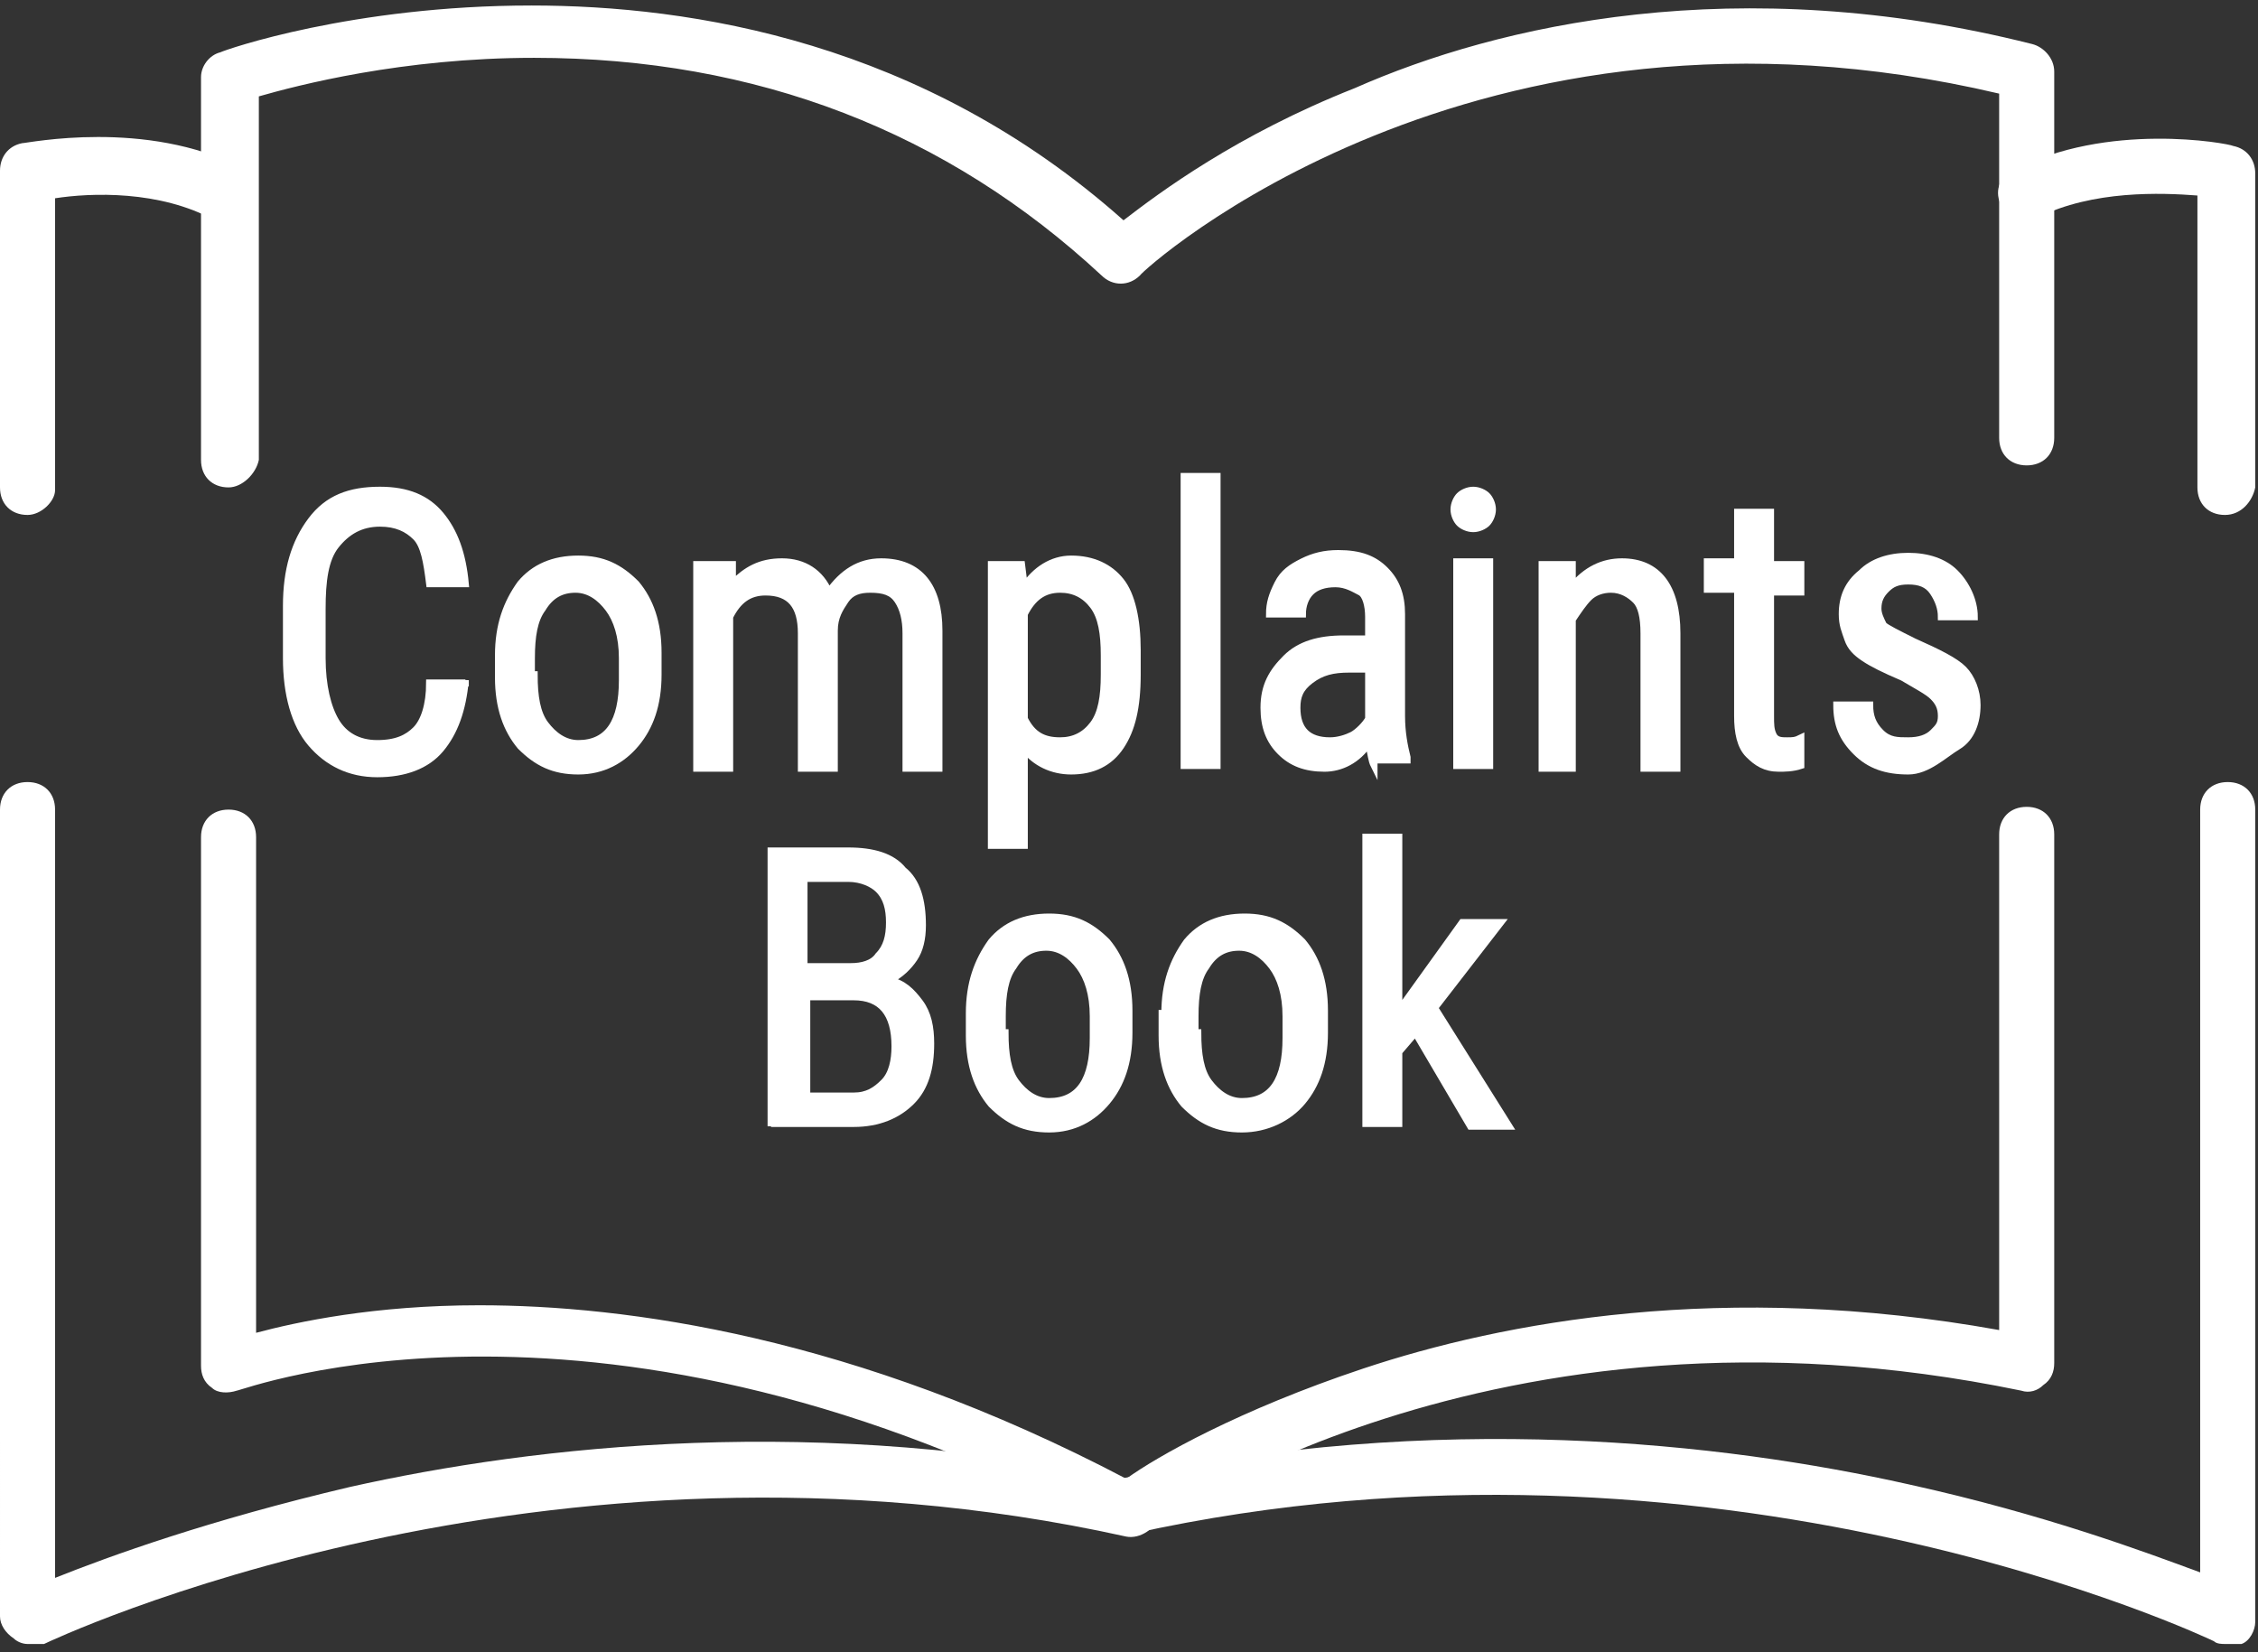
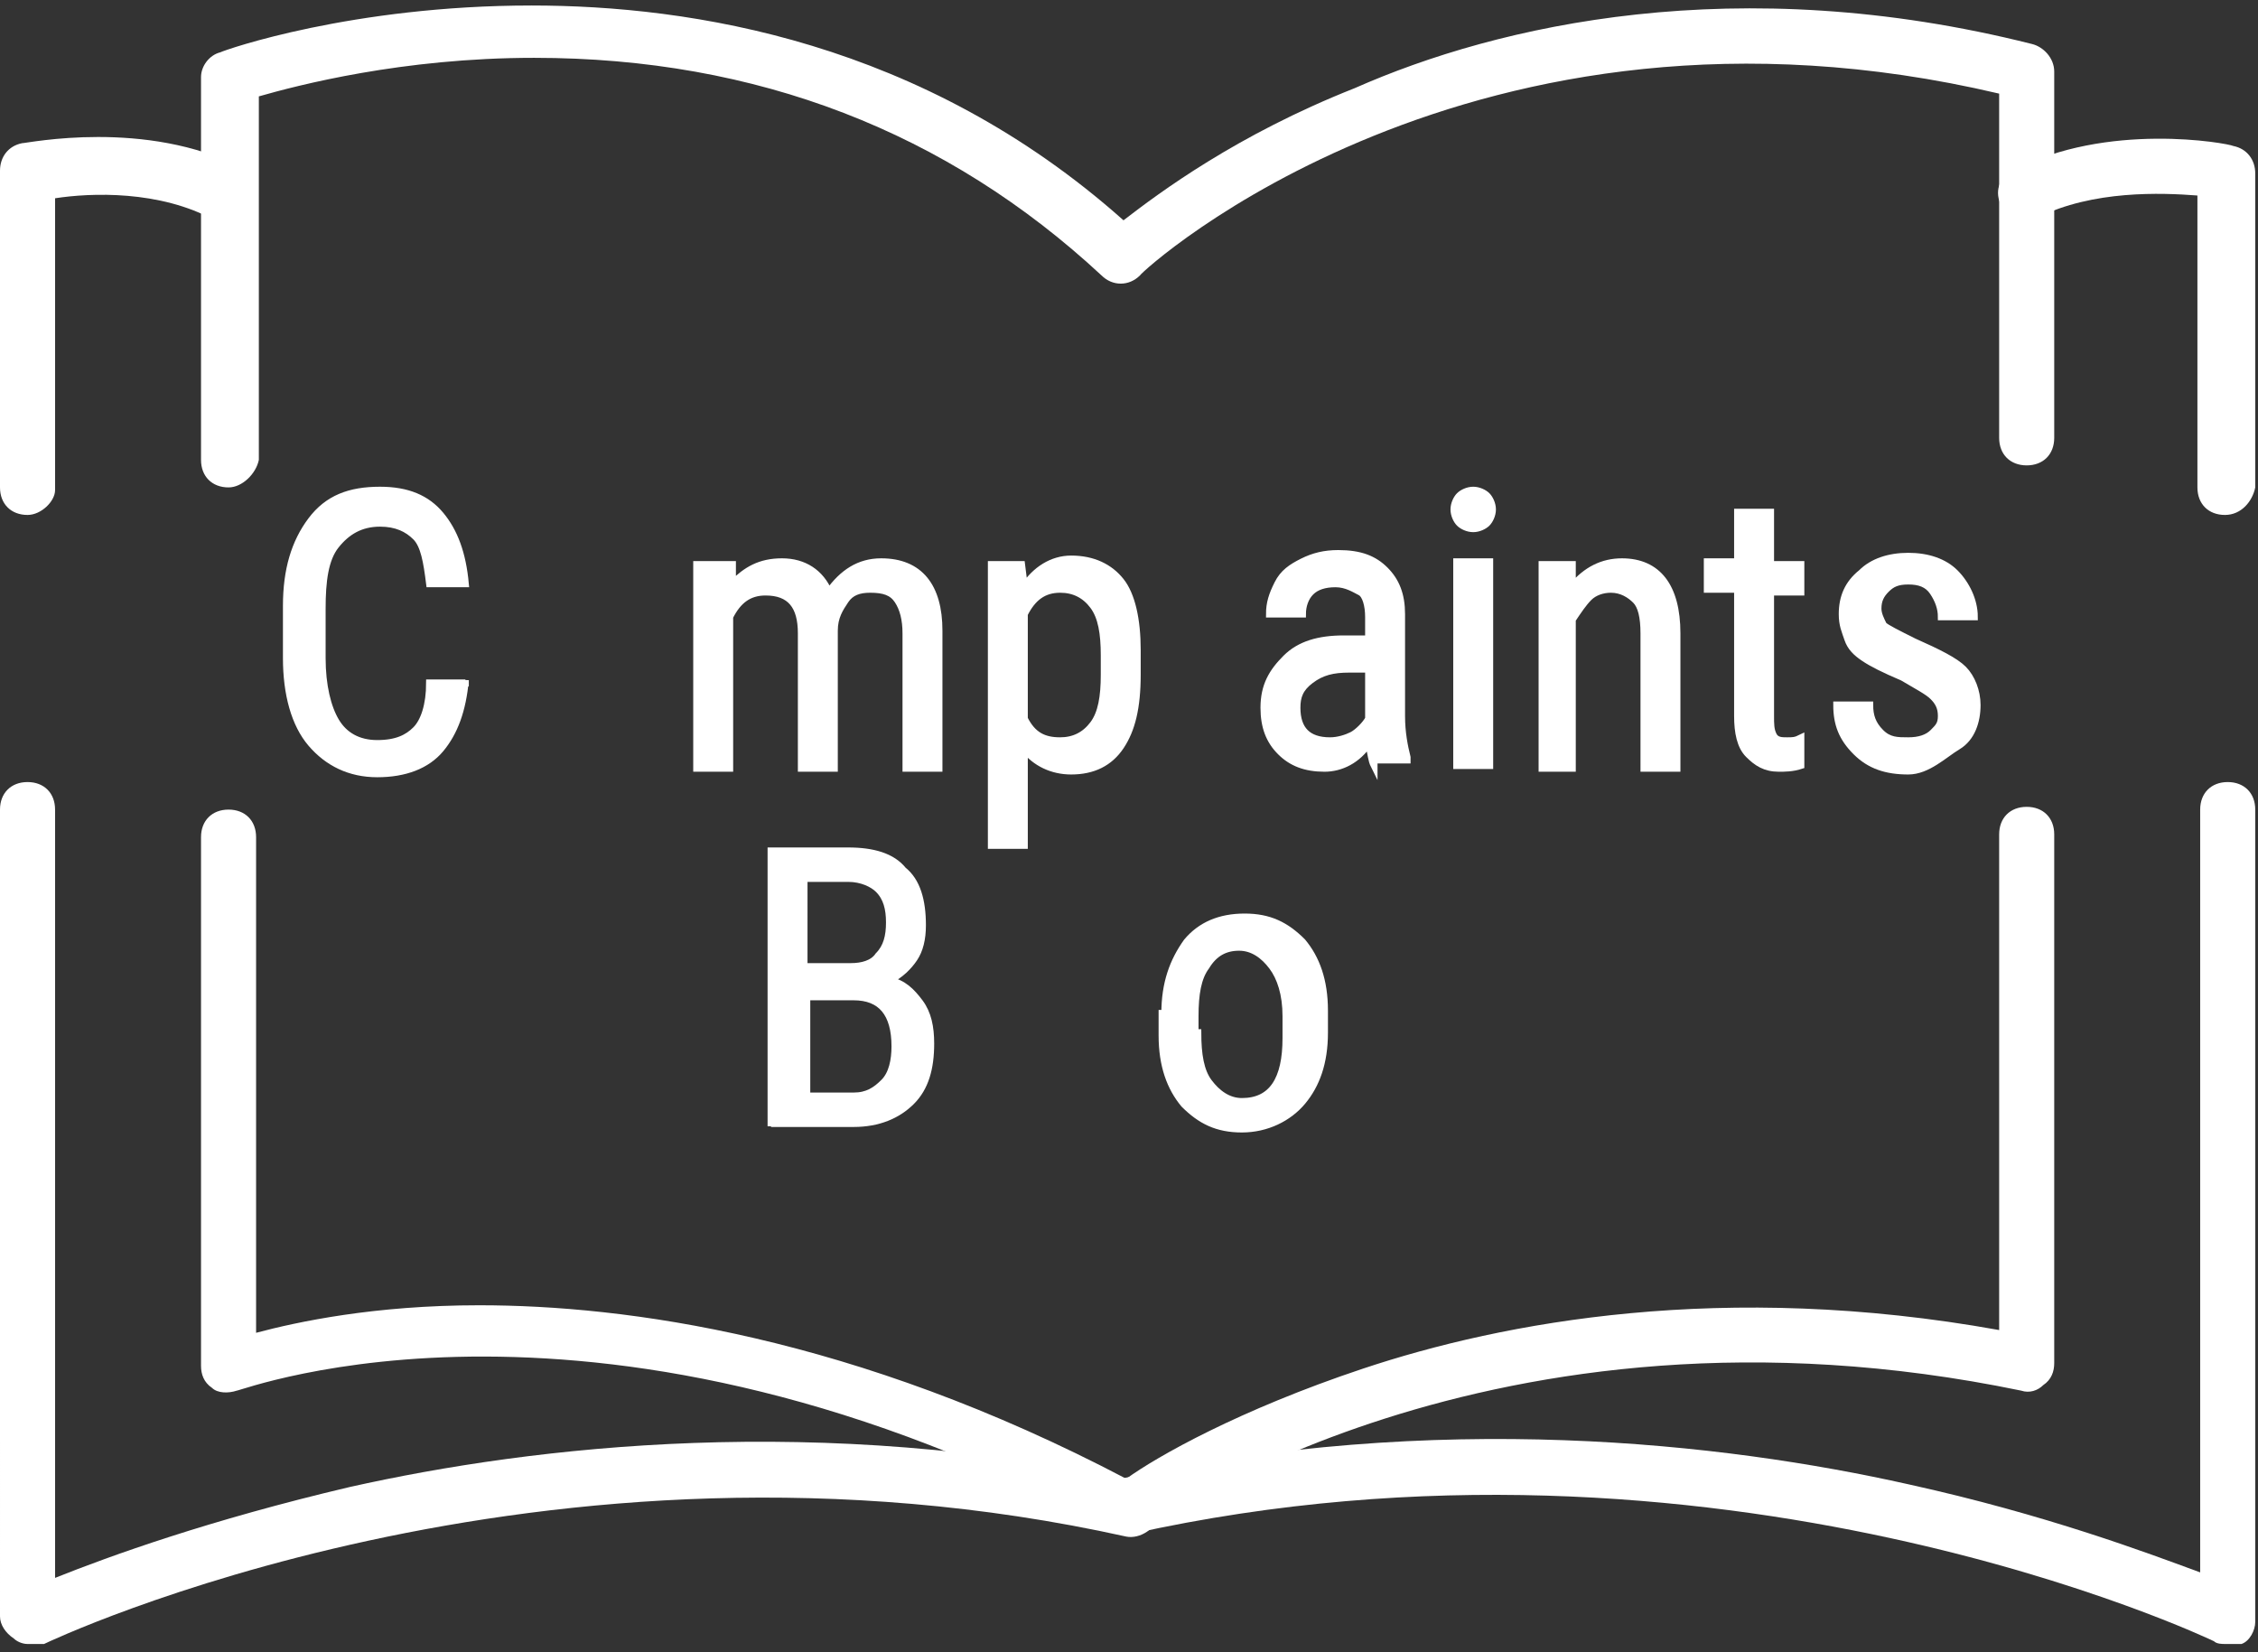
<svg xmlns="http://www.w3.org/2000/svg" version="1.1" id="Capa_1" x="0px" y="0px" viewBox="0 0 82 60" style="enable-background:new 0 0 82 60;" xml:space="preserve">
  <rect x="0" y="0" width="82" height="60" fill="#333333" stroke="none" />
  <style type="text/css">
	.st0{fill:#FFFFFF;}
	.st1{fill:#FFFFFF;stroke:#FFFFFF;stroke-width:0.25;stroke-miterlimit:10;}
</style>
  <g>
    <g>
      <g>
        <g>
          <path class="st0" d="M8.3,17.7c-0.6,0-1-0.4-1-1V2.8C7.3,2.4,7.6,2,8,1.9c0.2-0.1,4.8-1.7,11.3-1.7c5.8,0,14.2,1.3,21.5,7.8      c1.3-1,4.1-3.1,8.4-4.8c5.2-2.3,13.9-4.3,24.6-1.6c0.4,0.1,0.8,0.5,0.8,1v13.3c0,0.6-0.4,1-1,1s-1-0.4-1-1V3.4      C53.5-1.1,41.5,9.8,41.4,10c-0.4,0.4-1,0.4-1.4,0c-5.6-5.2-12.5-7.9-20.6-7.9l0,0c-4.8,0-8.6,1-10,1.4v13.2      C9.3,17.2,8.8,17.7,8.3,17.7z" />
        </g>
        <g>
          <path class="st0" d="M41,55.7c-0.2,0-0.3,0-0.5-0.1C21.8,45.5,8.8,50.5,8.6,50.5c-0.3,0.1-0.7,0.1-0.9-0.1      c-0.3-0.2-0.4-0.5-0.4-0.8V30.4c0-0.6,0.4-1,1-1s1,0.4,1,1v18c1.5-0.4,4.3-1,8.1-1c5.3,0,13.6,1.1,23.5,6.3      c1.1-0.8,4.1-2.5,8.6-4c5.1-1.7,13.1-3.2,23.1-1.4V30.3c0-0.6,0.4-1,1-1s1,0.4,1,1v19.2c0,0.3-0.1,0.6-0.4,0.8      c-0.2,0.2-0.5,0.3-0.8,0.2c-19.3-4-31.7,5-31.8,5.1C41.4,55.7,41.2,55.7,41,55.7z" />
        </g>
        <g>
          <path class="st0" d="M1,18.7c-0.6,0-1-0.4-1-1V6.2c0-0.5,0.3-0.9,0.8-1c0.2,0,4.5-0.9,8,0.9C9.3,6.4,9.5,7,9.2,7.4      C8.9,8,8.3,8.2,7.8,8C5.8,6.9,3.3,7,2,7.2v10.6C2,18.2,1.5,18.7,1,18.7z" />
        </g>
        <g>
          <path class="st0" d="M80.8,18.7c-0.6,0-1-0.4-1-1V7.1C78.5,7,76,6.9,74,7.9c-0.5,0.3-1.1,0.1-1.3-0.4c-0.3-0.5-0.1-1.1,0.4-1.3      c3.4-1.8,7.8-1,8-0.9c0.5,0.1,0.8,0.5,0.8,1v11.4C81.8,18.2,81.4,18.7,80.8,18.7z" />
        </g>
        <g>
          <path class="st0" d="M1,59.7c-0.2,0-0.4-0.1-0.5-0.2c-0.3-0.2-0.5-0.5-0.5-0.8V29.4c0-0.6,0.4-1,1-1s1,0.4,1,1v27.9      C4,56.5,7.6,55.2,12.7,54c6.7-1.5,17.1-2.7,28.6-0.2c0.5,0.1,0.9,0.7,0.8,1.2c-0.1,0.5-0.7,0.9-1.2,0.8      c-21.2-4.7-39.1,3.8-39.3,3.9C1.3,59.7,1.2,59.7,1,59.7z" />
        </g>
        <g>
          <path class="st0" d="M80.8,59.7c-0.1,0-0.3,0-0.4-0.1c-0.2-0.1-18.1-8.6-39.3-3.9c-0.5,0.1-1.1-0.2-1.2-0.8      c-0.1-0.5,0.2-1.1,0.8-1.2c11.5-2.5,21.9-1.3,28.6,0.2c5,1.1,8.7,2.5,10.6,3.2V29.4c0-0.6,0.4-1,1-1s1,0.4,1,1v29.5      c0,0.3-0.2,0.7-0.5,0.8C81.3,59.7,81,59.7,80.8,59.7z" />
        </g>
      </g>
    </g>
    <g>
      <path class="st1" d="M16.9,24.7c-0.1,1.1-0.4,1.9-0.9,2.5c-0.5,0.6-1.3,0.9-2.3,0.9c-1,0-1.8-0.4-2.4-1.1s-0.9-1.8-0.9-3.1V22    c0-1.3,0.3-2.3,0.9-3.1c0.6-0.8,1.4-1.1,2.5-1.1c1,0,1.7,0.3,2.2,0.9c0.5,0.6,0.8,1.4,0.9,2.5h-1.3c-0.1-0.8-0.2-1.4-0.5-1.7    s-0.7-0.5-1.3-0.5c-0.7,0-1.2,0.3-1.6,0.8s-0.5,1.3-0.5,2.3v1.8c0,1,0.2,1.8,0.5,2.3c0.3,0.5,0.8,0.8,1.5,0.8s1.1-0.2,1.4-0.5    s0.5-0.9,0.5-1.7H16.9z" />
-       <path class="st1" d="M18.1,23.8c0-1.1,0.3-1.9,0.8-2.6c0.5-0.6,1.2-0.9,2.1-0.9s1.5,0.3,2.1,0.9c0.5,0.6,0.8,1.4,0.8,2.5v0.8    c0,1.1-0.3,1.9-0.8,2.5S21.9,28,21,28c-0.9,0-1.5-0.3-2.1-0.9c-0.5-0.6-0.8-1.4-0.8-2.5V23.8z M19.4,24.5c0,0.8,0.1,1.4,0.4,1.8    c0.3,0.4,0.7,0.7,1.2,0.7c1.1,0,1.6-0.8,1.6-2.3v-0.8c0-0.8-0.2-1.4-0.5-1.8s-0.7-0.7-1.2-0.7c-0.5,0-0.9,0.2-1.2,0.7    c-0.3,0.4-0.4,1-0.4,1.8V24.5z" />
      <path class="st1" d="M26.6,20.5l0,0.7c0.5-0.5,1-0.8,1.8-0.8c0.8,0,1.4,0.4,1.7,1.1c0.5-0.7,1.1-1.1,1.9-1.1    c1.4,0,2.1,0.9,2.1,2.5v5h-1.2V23c0-0.5-0.1-0.9-0.3-1.2s-0.5-0.4-1-0.4c-0.4,0-0.7,0.1-0.9,0.4s-0.4,0.6-0.4,1.1v5h-1.2v-4.9    c0-1-0.4-1.5-1.3-1.5c-0.6,0-1,0.3-1.3,0.9v5.5h-1.2v-7.4H26.6z" />
      <path class="st1" d="M41.3,24.5c0,1.2-0.2,2-0.6,2.6c-0.4,0.6-1,0.9-1.8,0.9c-0.7,0-1.3-0.3-1.7-0.8v3.5H36V20.5h1.1l0.1,0.8    c0.4-0.6,1-1,1.7-1c0.8,0,1.4,0.3,1.8,0.8s0.6,1.4,0.6,2.5V24.5z M40.1,23.8c0-0.8-0.1-1.4-0.4-1.8s-0.7-0.6-1.2-0.6    c-0.6,0-1,0.3-1.3,0.9v3.8c0.3,0.6,0.7,0.8,1.3,0.8c0.5,0,0.9-0.2,1.2-0.6c0.3-0.4,0.4-1,0.4-1.8V23.8z" />
-       <path class="st1" d="M44.2,27.8H43V17.3h1.2V27.8z" />
      <path class="st1" d="M49.9,27.8c-0.1-0.2-0.1-0.4-0.2-0.8c-0.4,0.6-1,0.9-1.6,0.9c-0.7,0-1.2-0.2-1.6-0.6    c-0.4-0.4-0.6-0.9-0.6-1.6c0-0.8,0.3-1.3,0.8-1.8s1.2-0.7,2.1-0.7h0.9v-0.8c0-0.4-0.1-0.8-0.3-0.9s-0.5-0.3-0.9-0.3    c-0.4,0-0.7,0.1-0.9,0.3s-0.3,0.5-0.3,0.8h-1.2c0-0.4,0.1-0.7,0.3-1.1s0.5-0.6,0.9-0.8s0.8-0.3,1.3-0.3c0.8,0,1.3,0.2,1.7,0.6    c0.4,0.4,0.6,0.9,0.6,1.6v3.7c0,0.6,0.1,1.1,0.2,1.5v0.1H49.9z M48.3,26.9c0.3,0,0.6-0.1,0.8-0.2s0.5-0.4,0.6-0.6v-1.8H49    c-0.6,0-1,0.1-1.4,0.4s-0.5,0.6-0.5,1c0,0.4,0.1,0.7,0.3,0.9S47.9,26.9,48.3,26.9z" />
      <path class="st1" d="M54.2,18.5c0,0.2-0.1,0.4-0.2,0.5s-0.3,0.2-0.5,0.2c-0.2,0-0.4-0.1-0.5-0.2s-0.2-0.3-0.2-0.5s0.1-0.4,0.2-0.5    s0.3-0.2,0.5-0.2s0.4,0.1,0.5,0.2C54.1,18.1,54.2,18.3,54.2,18.5z M54.1,27.8h-1.2v-7.4h1.2V27.8z" />
      <path class="st1" d="M57.1,20.5l0,0.8c0.5-0.6,1.1-0.9,1.8-0.9c1.3,0,2,0.9,2,2.6v4.9h-1.2V23c0-0.6-0.1-1-0.3-1.2    c-0.2-0.2-0.5-0.4-0.9-0.4c-0.3,0-0.6,0.1-0.8,0.3c-0.2,0.2-0.4,0.5-0.6,0.8v5.4H56v-7.4H57.1z" />
      <path class="st1" d="M64.3,18.7v1.8h1.1v1h-1.1V26c0,0.3,0,0.5,0.1,0.7c0.1,0.2,0.3,0.2,0.5,0.2c0.2,0,0.3,0,0.5-0.1l0,1    c-0.3,0.1-0.6,0.1-0.8,0.1c-0.5,0-0.8-0.2-1.1-0.5s-0.4-0.8-0.4-1.4v-4.6H62v-1h1.1v-1.8H64.3z" />
      <path class="st1" d="M70.5,26c0-0.3-0.1-0.5-0.3-0.7s-0.6-0.4-1.1-0.7c-0.7-0.3-1.1-0.5-1.4-0.7c-0.3-0.2-0.5-0.4-0.6-0.7    s-0.2-0.5-0.2-0.9c0-0.6,0.2-1.1,0.7-1.5c0.4-0.4,1-0.6,1.7-0.6c0.7,0,1.3,0.2,1.7,0.6s0.7,1,0.7,1.6h-1.2c0-0.3-0.1-0.6-0.3-0.9    s-0.5-0.4-0.9-0.4c-0.4,0-0.6,0.1-0.8,0.3c-0.2,0.2-0.3,0.4-0.3,0.7c0,0.2,0.1,0.4,0.2,0.6c0.1,0.1,0.5,0.3,1.1,0.6    c0.9,0.4,1.5,0.7,1.8,1s0.5,0.8,0.5,1.3c0,0.6-0.2,1.2-0.7,1.5S70,28,69.3,28c-0.8,0-1.4-0.2-1.9-0.7s-0.7-1-0.7-1.7h1.2    c0,0.4,0.1,0.7,0.4,1s0.6,0.3,1,0.3c0.4,0,0.7-0.1,0.9-0.3S70.5,26.3,70.5,26z" />
      <path class="st1" d="M28,40.9v-10h2.8c0.9,0,1.6,0.2,2,0.7c0.5,0.4,0.7,1.1,0.7,2c0,0.5-0.1,0.9-0.3,1.2s-0.5,0.6-0.9,0.8    c0.5,0.1,0.8,0.4,1.1,0.8c0.3,0.4,0.4,0.9,0.4,1.5c0,0.9-0.2,1.6-0.7,2.1c-0.5,0.5-1.2,0.8-2.1,0.8H28z M29.3,35.1h1.6    c0.4,0,0.8-0.1,1-0.4c0.3-0.3,0.4-0.7,0.4-1.2c0-0.5-0.1-0.9-0.4-1.2c-0.2-0.2-0.6-0.4-1.1-0.4h-1.6V35.1z M29.3,36.2v3.6H31    c0.5,0,0.8-0.2,1.1-0.5c0.3-0.3,0.4-0.8,0.4-1.3c0-1.2-0.5-1.8-1.5-1.8H29.3z" />
-       <path class="st1" d="M35.2,36.8c0-1.1,0.3-1.9,0.8-2.6c0.5-0.6,1.2-0.9,2.1-0.9s1.5,0.3,2.1,0.9c0.5,0.6,0.8,1.4,0.8,2.5v0.8    c0,1.1-0.3,1.9-0.8,2.5S39,41,38.1,41c-0.9,0-1.5-0.3-2.1-0.9c-0.5-0.6-0.8-1.4-0.8-2.5V36.8z M36.5,37.5c0,0.8,0.1,1.4,0.4,1.8    c0.3,0.4,0.7,0.7,1.2,0.7c1.1,0,1.6-0.8,1.6-2.3v-0.8c0-0.8-0.2-1.4-0.5-1.8c-0.3-0.4-0.7-0.7-1.2-0.7c-0.5,0-0.9,0.2-1.2,0.7    c-0.3,0.4-0.4,1-0.4,1.8V37.5z" />
      <path class="st1" d="M42.3,36.8c0-1.1,0.3-1.9,0.8-2.6c0.5-0.6,1.2-0.9,2.1-0.9s1.5,0.3,2.1,0.9c0.5,0.6,0.8,1.4,0.8,2.5v0.8    c0,1.1-0.3,1.9-0.8,2.5S46,41,45.1,41c-0.9,0-1.5-0.3-2.1-0.9c-0.5-0.6-0.8-1.4-0.8-2.5V36.8z M43.5,37.5c0,0.8,0.1,1.4,0.4,1.8    c0.3,0.4,0.7,0.7,1.2,0.7c1.1,0,1.6-0.8,1.6-2.3v-0.8c0-0.8-0.2-1.4-0.5-1.8c-0.3-0.4-0.7-0.7-1.2-0.7c-0.5,0-0.9,0.2-1.2,0.7    c-0.3,0.4-0.4,1-0.4,1.8V37.5z" />
-       <path class="st1" d="M51.4,37.5l-0.6,0.7v2.6h-1.2V30.4h1.2v6.3l2.3-3.2h1.4l-2.4,3.1l2.7,4.3h-1.4L51.4,37.5z" />
    </g>
  </g>
</svg>